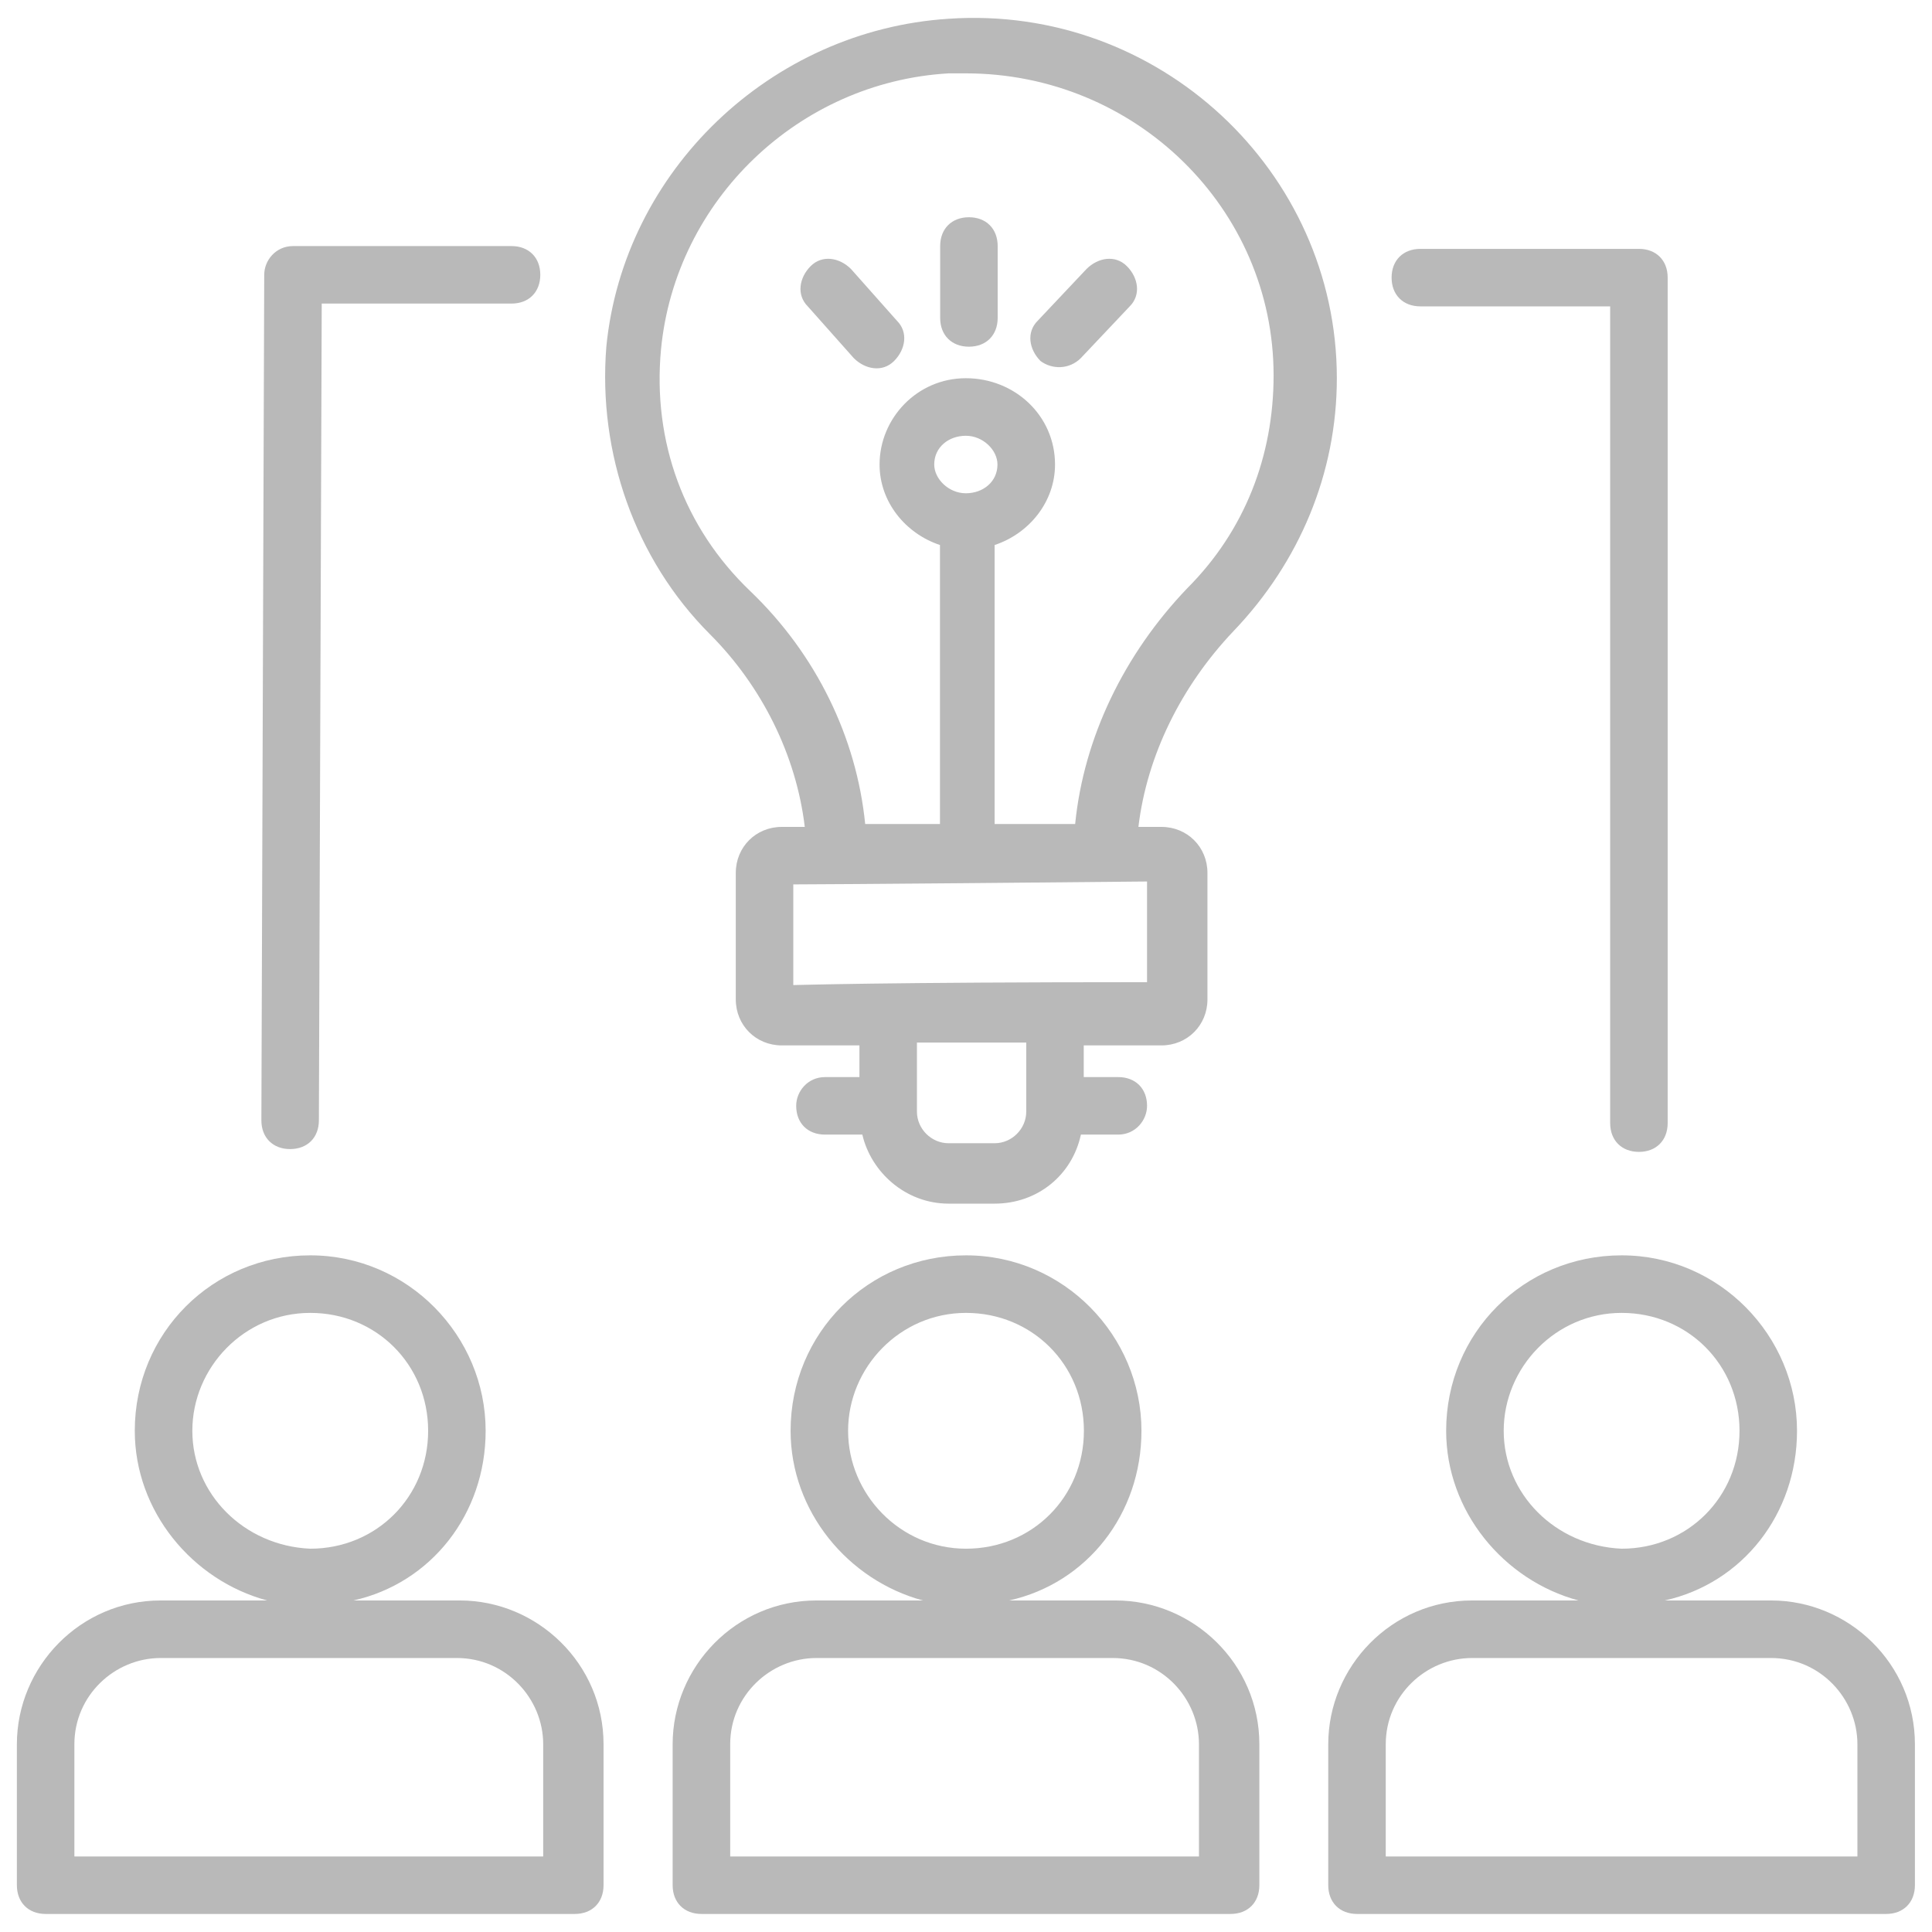
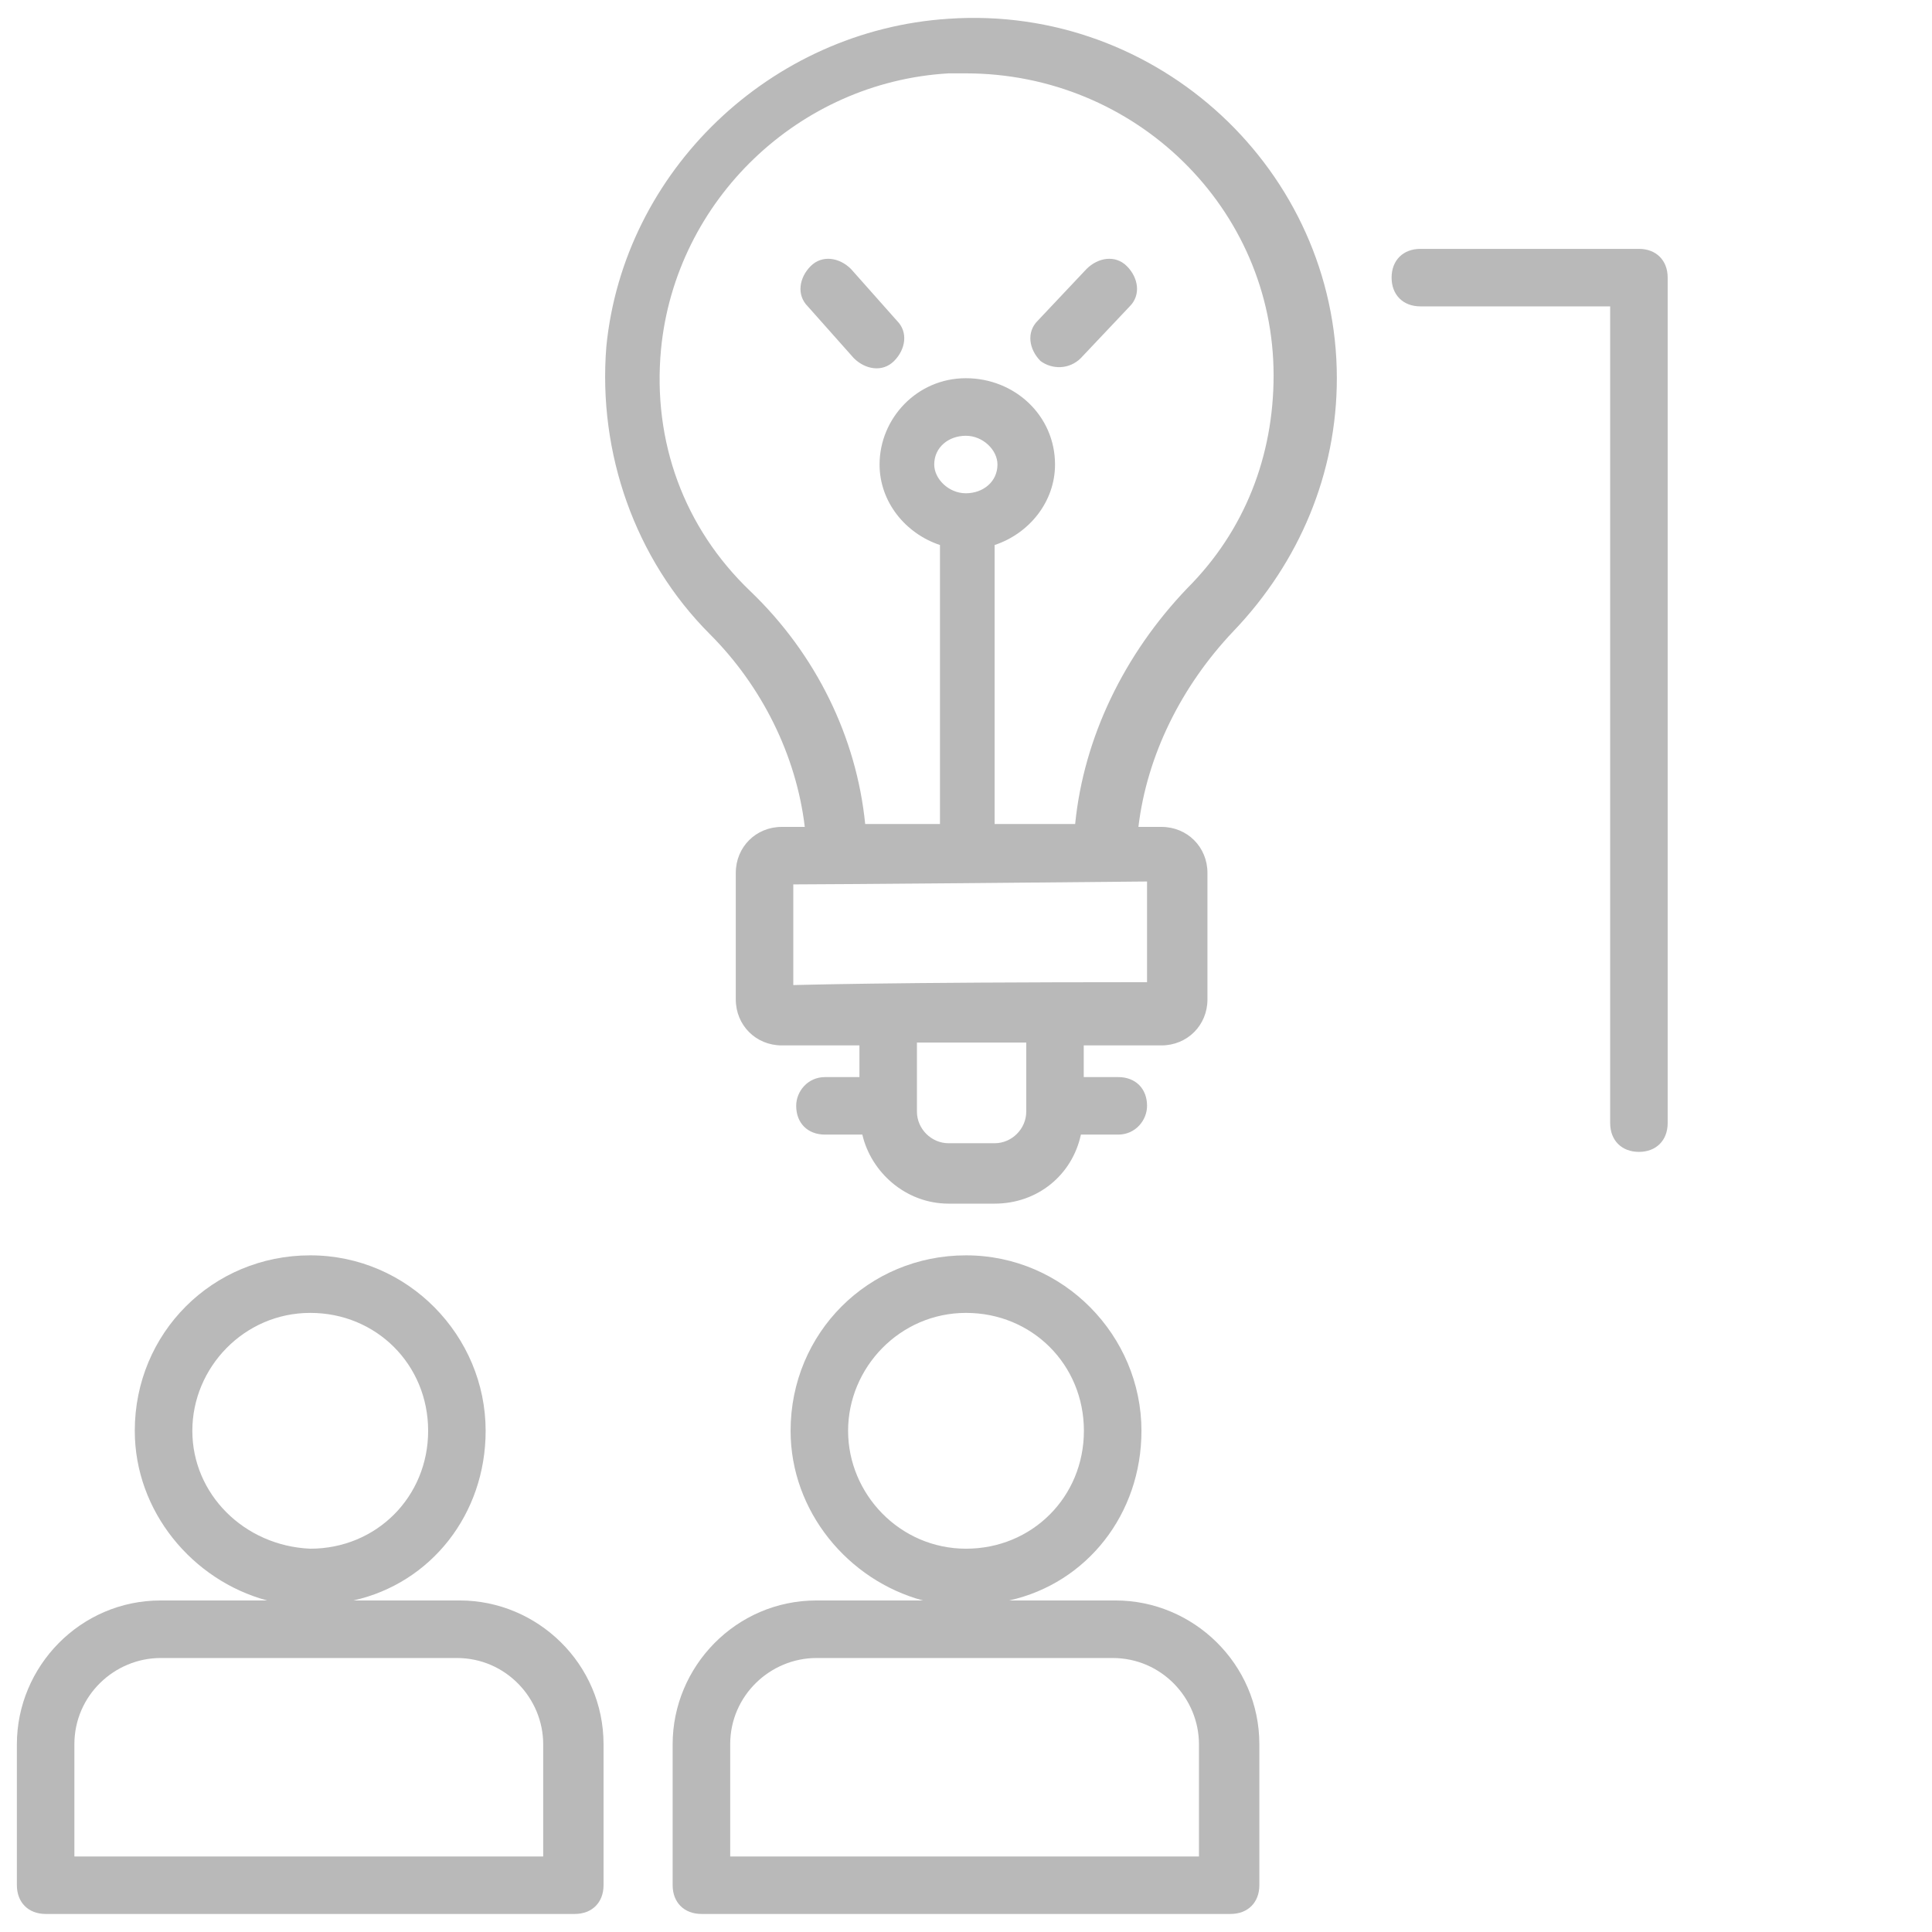
<svg xmlns="http://www.w3.org/2000/svg" width="38" height="38" viewBox="0 0 38 38" fill="none">
-   <path d="M19.058 6.819C19.397 6.819 19.623 6.593 19.623 6.253V4.839C19.623 4.5 19.397 4.273 19.058 4.273C18.718 4.273 18.492 4.5 18.492 4.839V6.253C18.492 6.593 18.718 6.819 19.058 6.819Z" fill="#B9B9B9" />
  <path d="M21.258 7.044L22.22 6.026C22.446 5.8 22.39 5.46 22.163 5.234C21.937 5.008 21.598 5.064 21.371 5.29L20.41 6.309C20.183 6.535 20.24 6.874 20.466 7.101C20.692 7.27 21.032 7.27 21.258 7.044Z" fill="#B9B9B9" />
  <path d="M16.793 7.044C17.02 7.27 17.359 7.327 17.585 7.101C17.811 6.874 17.868 6.535 17.642 6.309L16.737 5.29C16.51 5.064 16.171 5.008 15.945 5.234C15.719 5.46 15.662 5.8 15.888 6.026L16.793 7.044Z" fill="#B9B9B9" />
  <path d="M15.829 16.264H15.377C14.868 16.264 14.472 16.66 14.472 17.169V19.657C14.472 20.166 14.868 20.562 15.377 20.562H16.904V21.185H16.226C15.886 21.185 15.66 21.468 15.66 21.75C15.66 22.09 15.886 22.316 16.226 22.316H16.961C17.131 23.051 17.809 23.674 18.658 23.674H19.563C20.411 23.674 21.09 23.108 21.26 22.316H21.995C22.334 22.316 22.561 22.033 22.561 21.75C22.561 21.411 22.334 21.185 21.995 21.185H21.316V20.562H22.843C23.353 20.562 23.749 20.166 23.749 19.657V17.169C23.749 16.66 23.353 16.264 22.843 16.264H22.391C22.561 14.849 23.239 13.492 24.258 12.417C25.559 11.059 26.294 9.306 26.294 7.439C26.294 3.367 22.787 0.086 18.658 0.369C15.151 0.595 12.266 3.367 11.926 6.817C11.757 8.91 12.492 11.003 13.963 12.474C14.981 13.492 15.66 14.85 15.829 16.264ZM20.185 21.864C20.185 22.203 19.902 22.486 19.563 22.486H18.658C18.318 22.486 18.035 22.203 18.035 21.864V20.506H20.185V21.864H20.185ZM22.561 17.338V19.318C17.3 19.318 15.716 19.375 15.603 19.375V17.395C15.603 17.395 16.621 17.395 22.561 17.338ZM18.375 9.136C18.375 8.797 18.658 8.571 18.997 8.571C19.336 8.571 19.619 8.854 19.619 9.136C19.619 9.476 19.336 9.702 18.997 9.702C18.658 9.702 18.375 9.419 18.375 9.136ZM13.001 6.874C13.284 3.932 15.716 1.613 18.658 1.443C18.771 1.443 18.884 1.443 18.997 1.443C22.335 1.443 25.05 4.102 25.05 7.383C25.05 8.967 24.484 10.437 23.353 11.569C22.108 12.87 21.316 14.51 21.147 16.207H19.563V10.72C20.242 10.494 20.751 9.872 20.751 9.136C20.751 8.175 19.959 7.439 18.997 7.439C18.035 7.439 17.3 8.231 17.3 9.136C17.3 9.872 17.809 10.494 18.488 10.72V16.207H17.017C16.848 14.51 16.056 12.87 14.755 11.625C13.454 10.381 12.832 8.684 13.001 6.874Z" fill="#B9B9B9" />
  <path d="M9.043 31.479H6.95C8.477 31.14 9.552 29.782 9.552 28.142C9.552 26.275 8.025 24.691 6.102 24.691C4.178 24.691 2.651 26.219 2.651 28.142C2.651 29.726 3.783 31.083 5.253 31.479H3.16C1.577 31.479 0.332 32.78 0.332 34.308V37.079C0.332 37.419 0.558 37.645 0.898 37.645H11.306C11.645 37.645 11.871 37.419 11.871 37.079V34.308C11.871 32.724 10.57 31.479 9.043 31.479ZM3.783 28.142C3.783 26.898 4.801 25.823 6.102 25.823C7.403 25.823 8.421 26.841 8.421 28.142C8.421 29.443 7.403 30.461 6.102 30.461C4.801 30.404 3.783 29.386 3.783 28.142ZM1.463 36.514V34.308C1.463 33.346 2.255 32.611 3.16 32.611H8.987C9.948 32.611 10.684 33.403 10.684 34.308V36.514H1.463Z" fill="#B9B9B9" />
  <path d="M21.942 31.479H19.849C21.376 31.14 22.451 29.782 22.451 28.142C22.451 26.275 20.923 24.691 19 24.691C17.077 24.691 15.55 26.219 15.55 28.142C15.55 29.726 16.681 31.083 18.152 31.479H16.059C14.475 31.479 13.23 32.78 13.23 34.308V37.079C13.23 37.419 13.457 37.645 13.796 37.645H24.204C24.544 37.645 24.77 37.419 24.77 37.079V34.308C24.77 32.724 23.469 31.479 21.942 31.479ZM16.681 28.142C16.681 26.898 17.699 25.823 19 25.823C20.301 25.823 21.319 26.841 21.319 28.142C21.319 29.443 20.301 30.461 19 30.461C17.699 30.461 16.681 29.386 16.681 28.142ZM14.362 36.514V34.308C14.362 33.346 15.154 32.611 16.059 32.611H21.885C22.847 32.611 23.582 33.403 23.582 34.308V36.514H14.362Z" fill="#B9B9B9" />
-   <path d="M34.836 31.479H32.743C34.27 31.14 35.345 29.782 35.345 28.142C35.345 26.275 33.818 24.691 31.895 24.691C29.971 24.691 28.444 26.219 28.444 28.142C28.444 29.726 29.576 31.083 31.046 31.479H28.953C27.369 31.479 26.125 32.78 26.125 34.308V37.079C26.125 37.419 26.351 37.645 26.691 37.645H37.099C37.438 37.645 37.664 37.419 37.664 37.079V34.308C37.664 32.724 36.363 31.479 34.836 31.479ZM29.576 28.142C29.576 26.898 30.594 25.823 31.895 25.823C33.196 25.823 34.214 26.841 34.214 28.142C34.214 29.443 33.196 30.461 31.895 30.461C30.594 30.404 29.576 29.386 29.576 28.142ZM36.533 36.514H27.256V34.308C27.256 33.346 28.048 32.611 28.953 32.611H34.836C35.798 32.611 36.533 33.403 36.533 34.308V36.514Z" fill="#B9B9B9" />
-   <path d="M5.706 22.601C6.046 22.601 6.272 22.375 6.272 22.036L6.328 5.971H10.062C10.401 5.971 10.627 5.745 10.627 5.405C10.627 5.066 10.401 4.84 10.062 4.84H5.763C5.423 4.84 5.197 5.123 5.197 5.405L5.141 22.036C5.141 22.375 5.367 22.601 5.706 22.601Z" fill="#B9B9B9" />
  <path d="M27.937 6.026H31.67V22.09C31.67 22.43 31.896 22.656 32.236 22.656C32.575 22.656 32.801 22.43 32.801 22.09V5.46C32.801 5.121 32.575 4.895 32.236 4.895H27.937C27.597 4.895 27.371 5.121 27.371 5.46C27.371 5.8 27.597 6.026 27.937 6.026Z" fill="#B9B9B9" />
</svg>